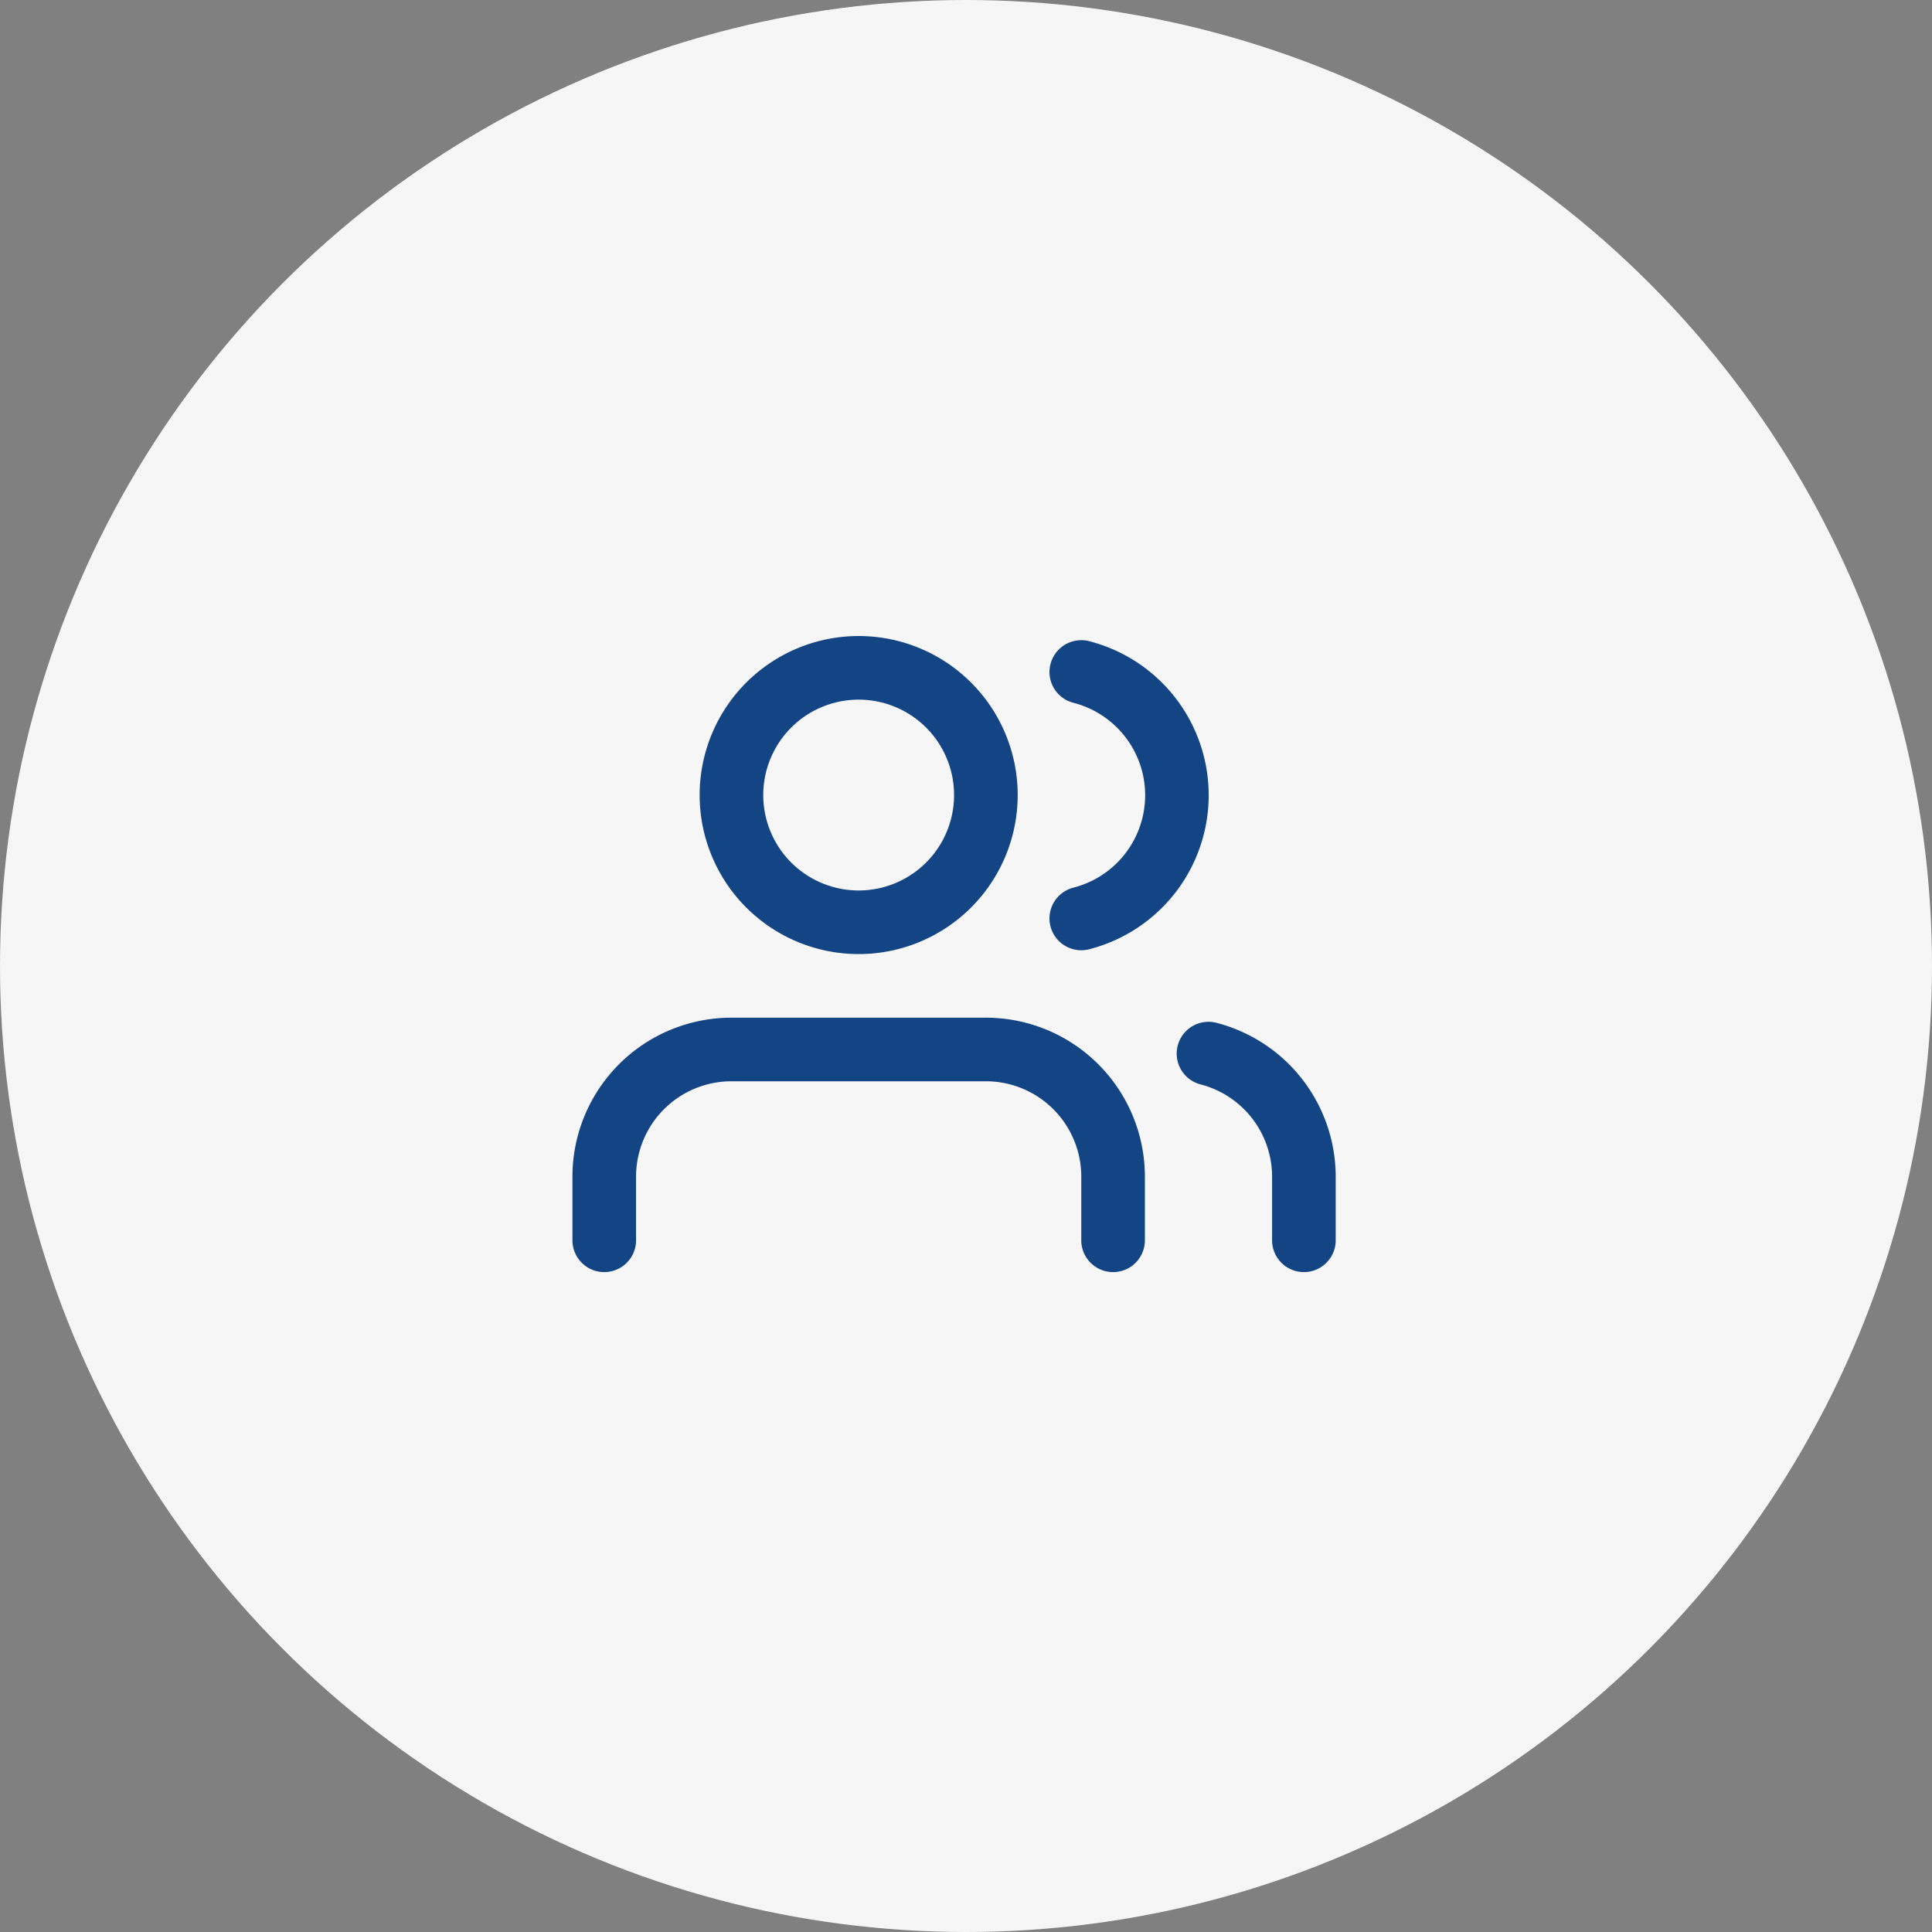
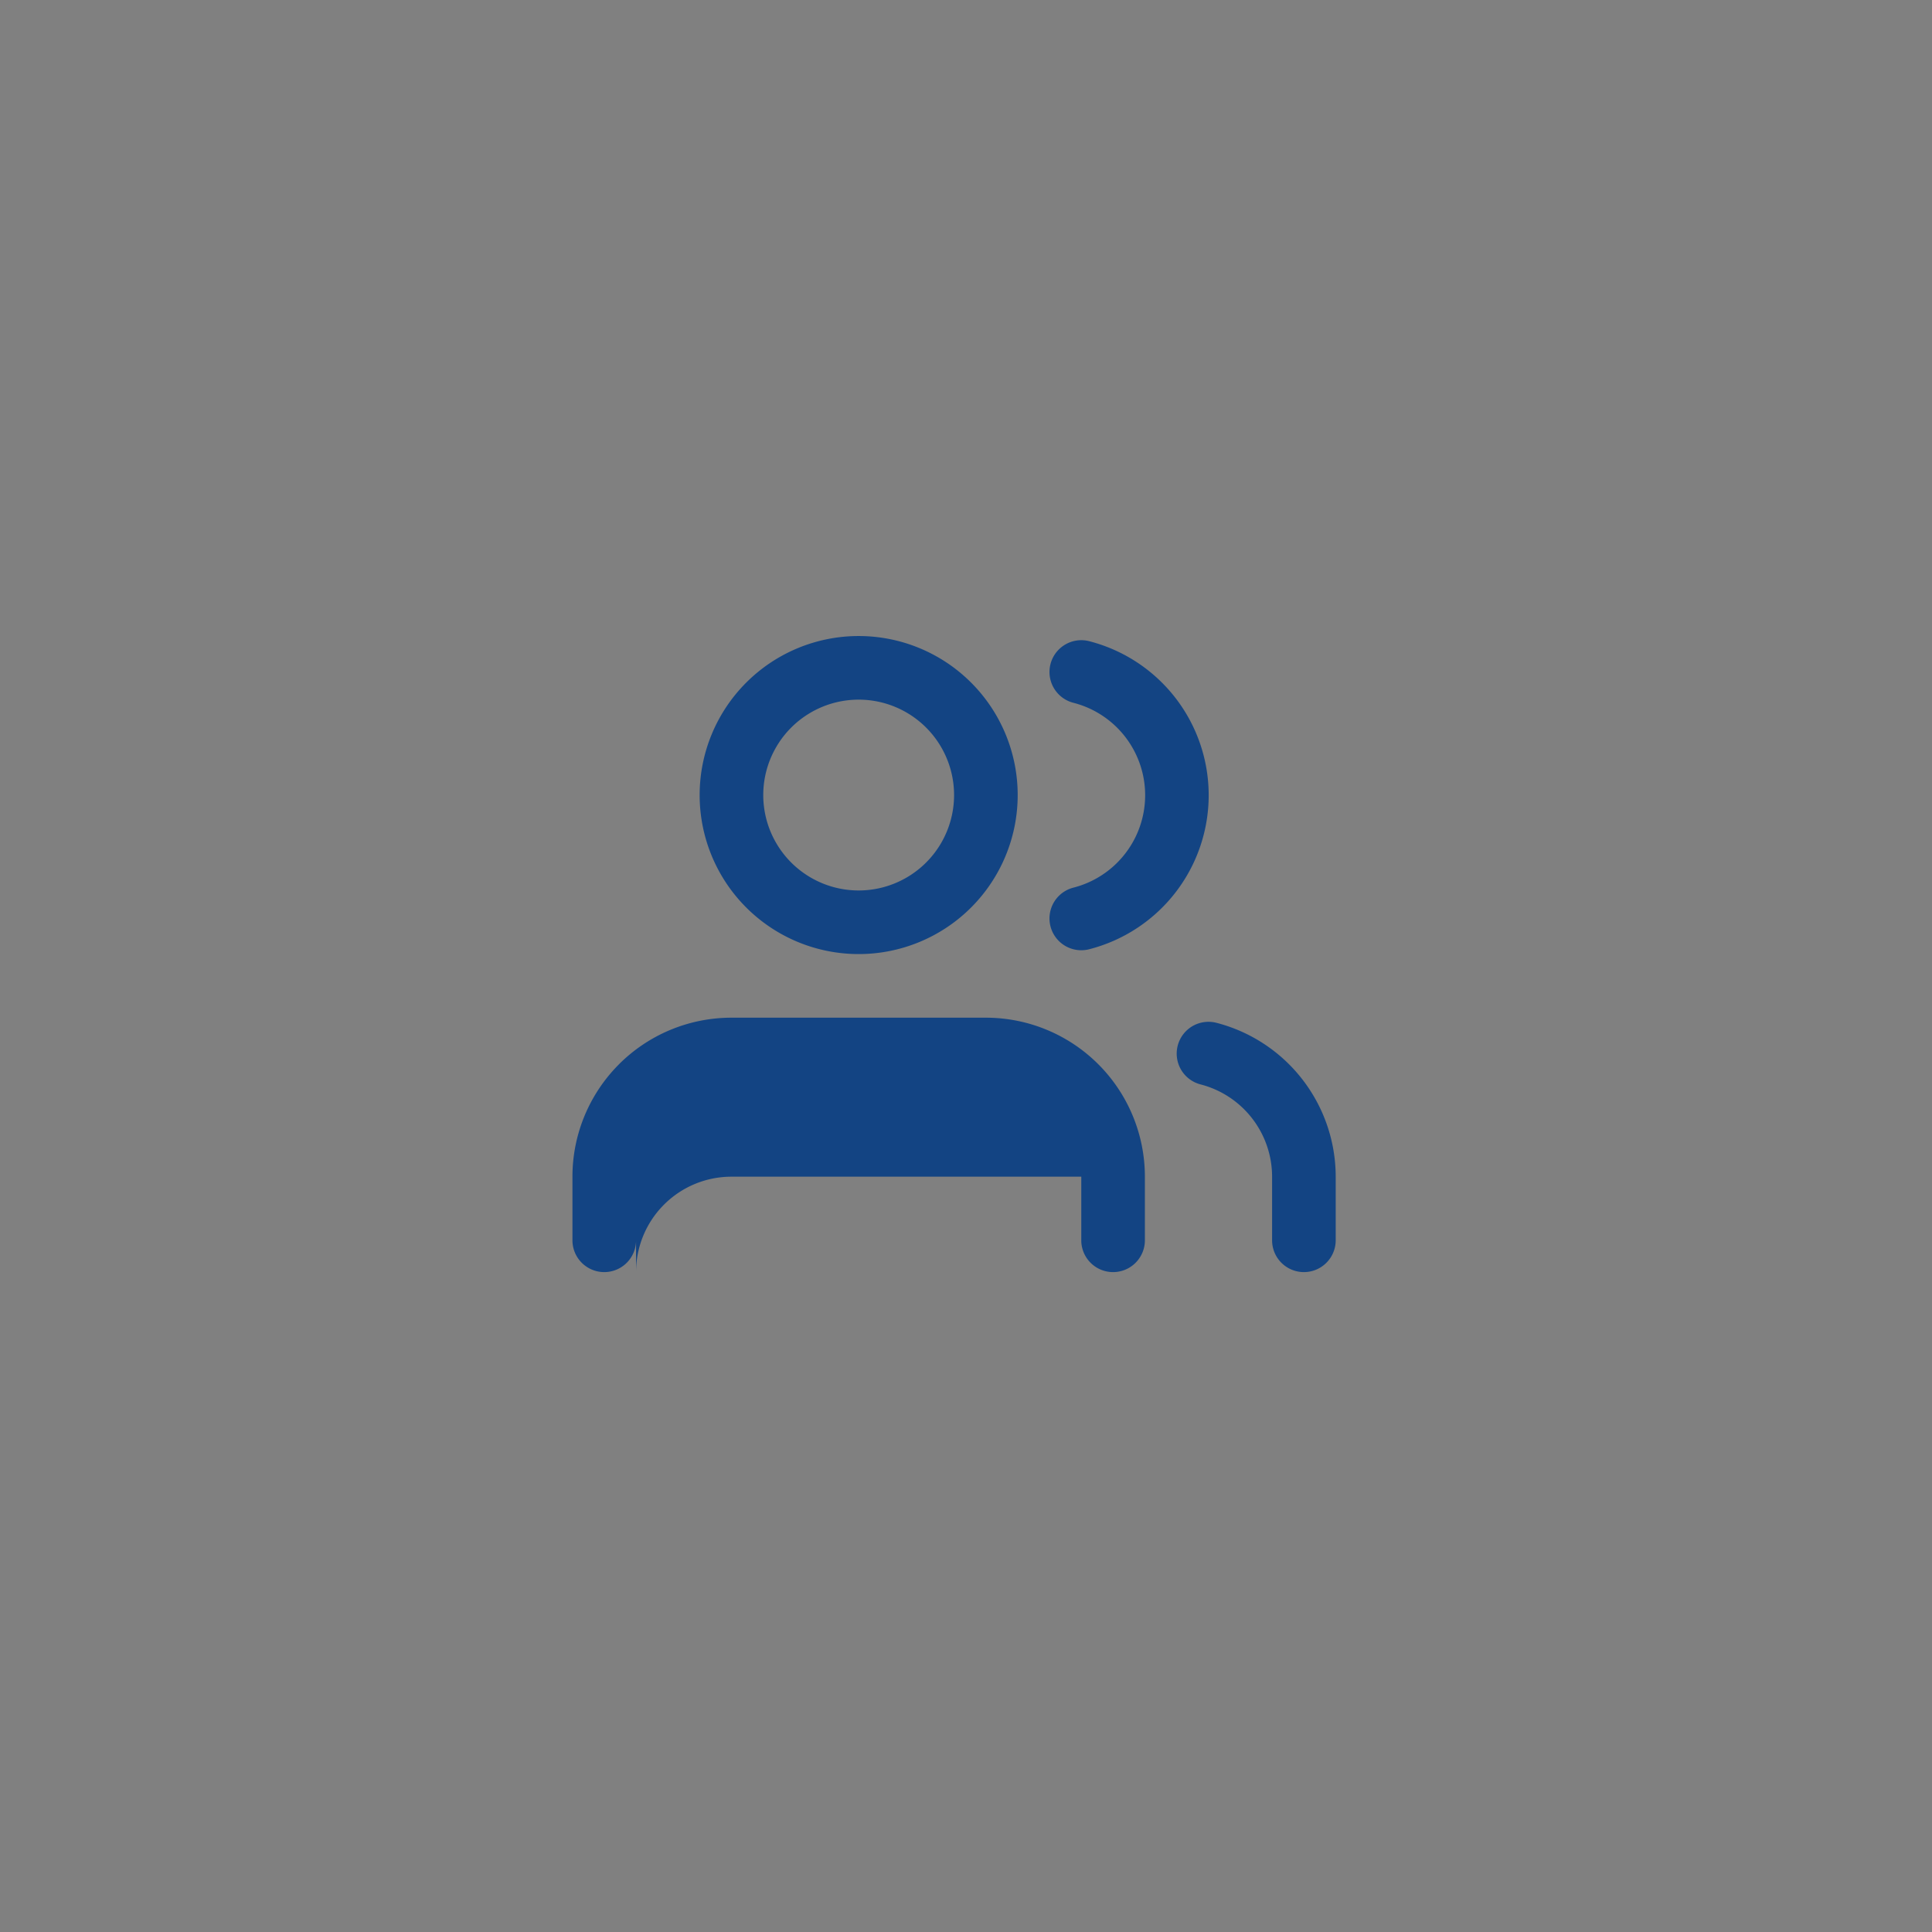
<svg xmlns="http://www.w3.org/2000/svg" width="81" height="81" fill="none">
  <rect width="100%" height="100%" fill="#808080" stroke="none" />
-   <circle cx="40.5" cy="40.5" r="40.5" fill="#F6F6F6" />
  <g clip-path="url(#a)">
-     <path fill="#134483" fill-rule="evenodd" d="M36 29.333a4 4 0 1 0 0 8 4 4 0 0 0 0-8m-6.667 4a6.667 6.667 0 1 1 13.334 0 6.667 6.667 0 0 1-13.334 0m14.709-5.49a1.333 1.333 0 0 1 1.622-.961 6.667 6.667 0 0 1 0 12.916 1.333 1.333 0 0 1-.661-2.583 4 4 0 0 0 0-7.75 1.333 1.333 0 0 1-.961-1.622m-18.09 16.776a6.67 6.67 0 0 1 4.715-1.952h10.666A6.667 6.667 0 0 1 48 49.333V52a1.333 1.333 0 1 1-2.667 0v-2.667a4 4 0 0 0-4-4H30.667a4 4 0 0 0-4 4V52A1.333 1.333 0 0 1 24 52v-2.667c0-1.768.702-3.463 1.953-4.714Zm23.424-.779A1.333 1.333 0 0 1 51 42.882a6.67 6.67 0 0 1 5 6.45V52a1.333 1.333 0 0 1-2.667 0v-2.666a4 4 0 0 0-3-3.87 1.333 1.333 0 0 1-.957-1.624" clip-rule="evenodd" />
+     <path fill="#134483" fill-rule="evenodd" d="M36 29.333a4 4 0 1 0 0 8 4 4 0 0 0 0-8m-6.667 4a6.667 6.667 0 1 1 13.334 0 6.667 6.667 0 0 1-13.334 0m14.709-5.49a1.333 1.333 0 0 1 1.622-.961 6.667 6.667 0 0 1 0 12.916 1.333 1.333 0 0 1-.661-2.583 4 4 0 0 0 0-7.75 1.333 1.333 0 0 1-.961-1.622m-18.09 16.776a6.67 6.67 0 0 1 4.715-1.952h10.666A6.667 6.667 0 0 1 48 49.333V52a1.333 1.333 0 1 1-2.667 0v-2.667H30.667a4 4 0 0 0-4 4V52A1.333 1.333 0 0 1 24 52v-2.667c0-1.768.702-3.463 1.953-4.714Zm23.424-.779A1.333 1.333 0 0 1 51 42.882a6.67 6.67 0 0 1 5 6.45V52a1.333 1.333 0 0 1-2.667 0v-2.666a4 4 0 0 0-3-3.87 1.333 1.333 0 0 1-.957-1.624" clip-rule="evenodd" />
  </g>
  <defs>
    <clipPath id="a">
      <path fill="#fff" d="M24 24h32v32H24z" />
    </clipPath>
  </defs>
</svg>